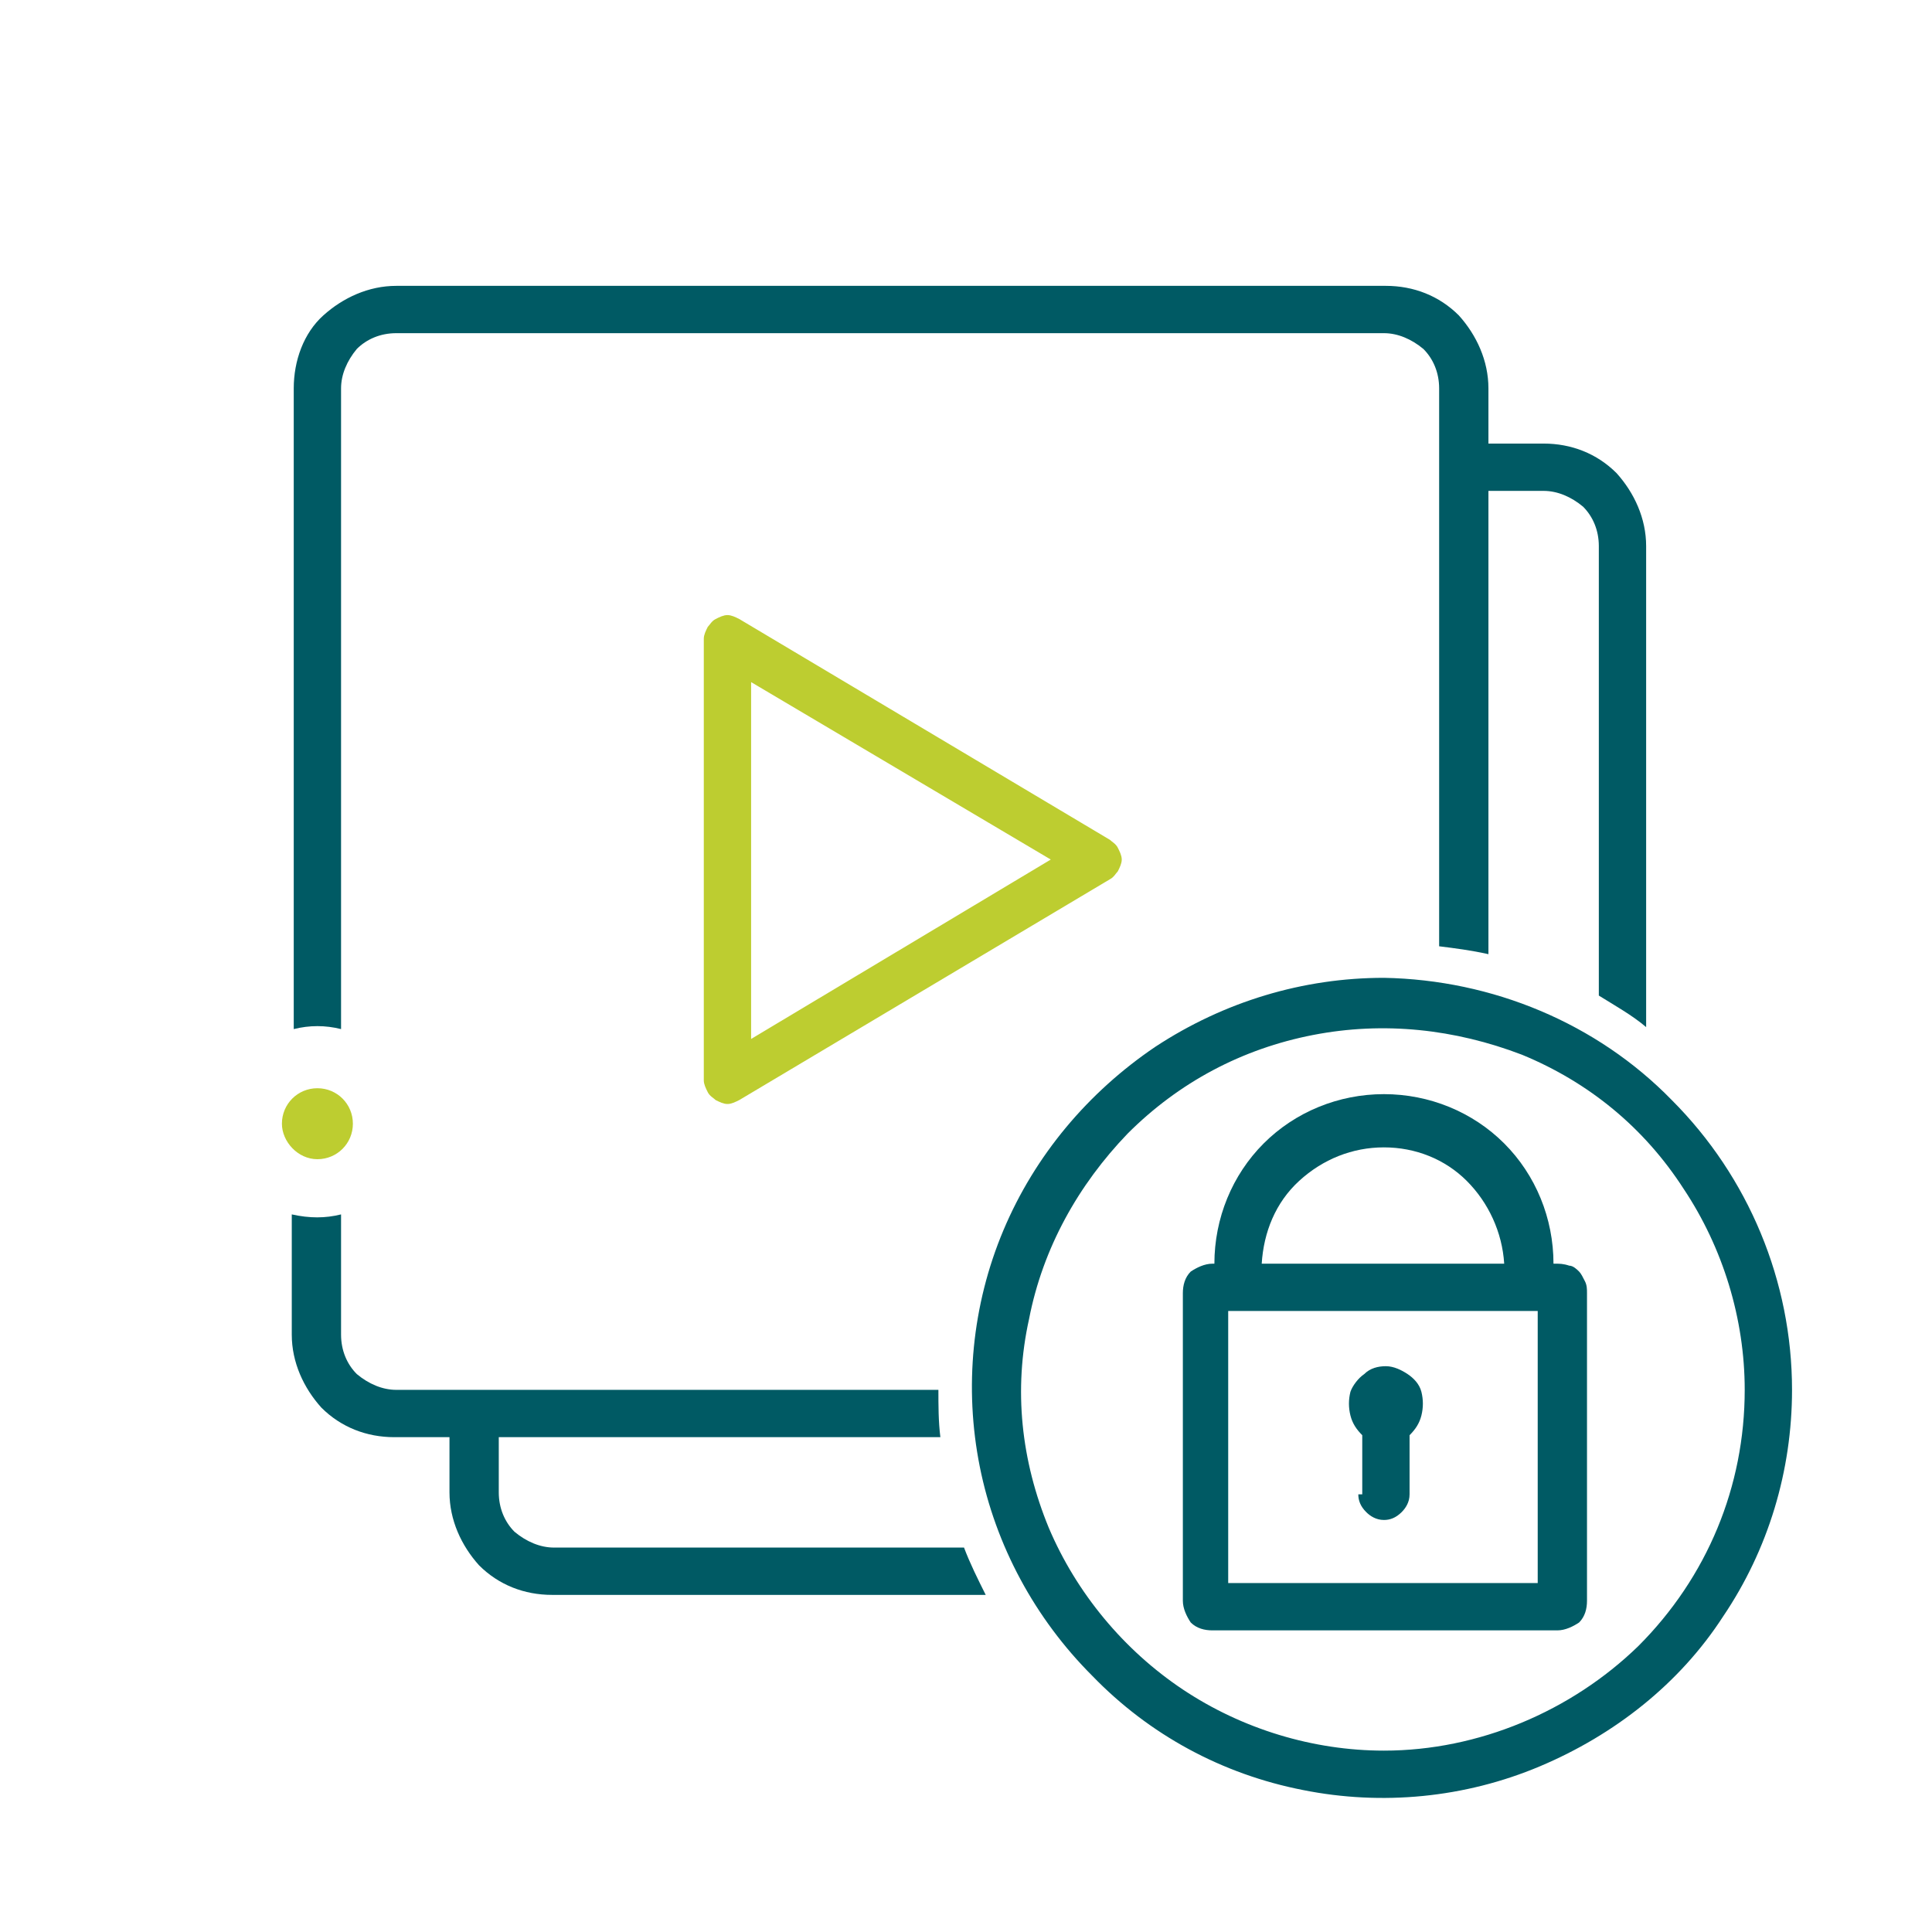
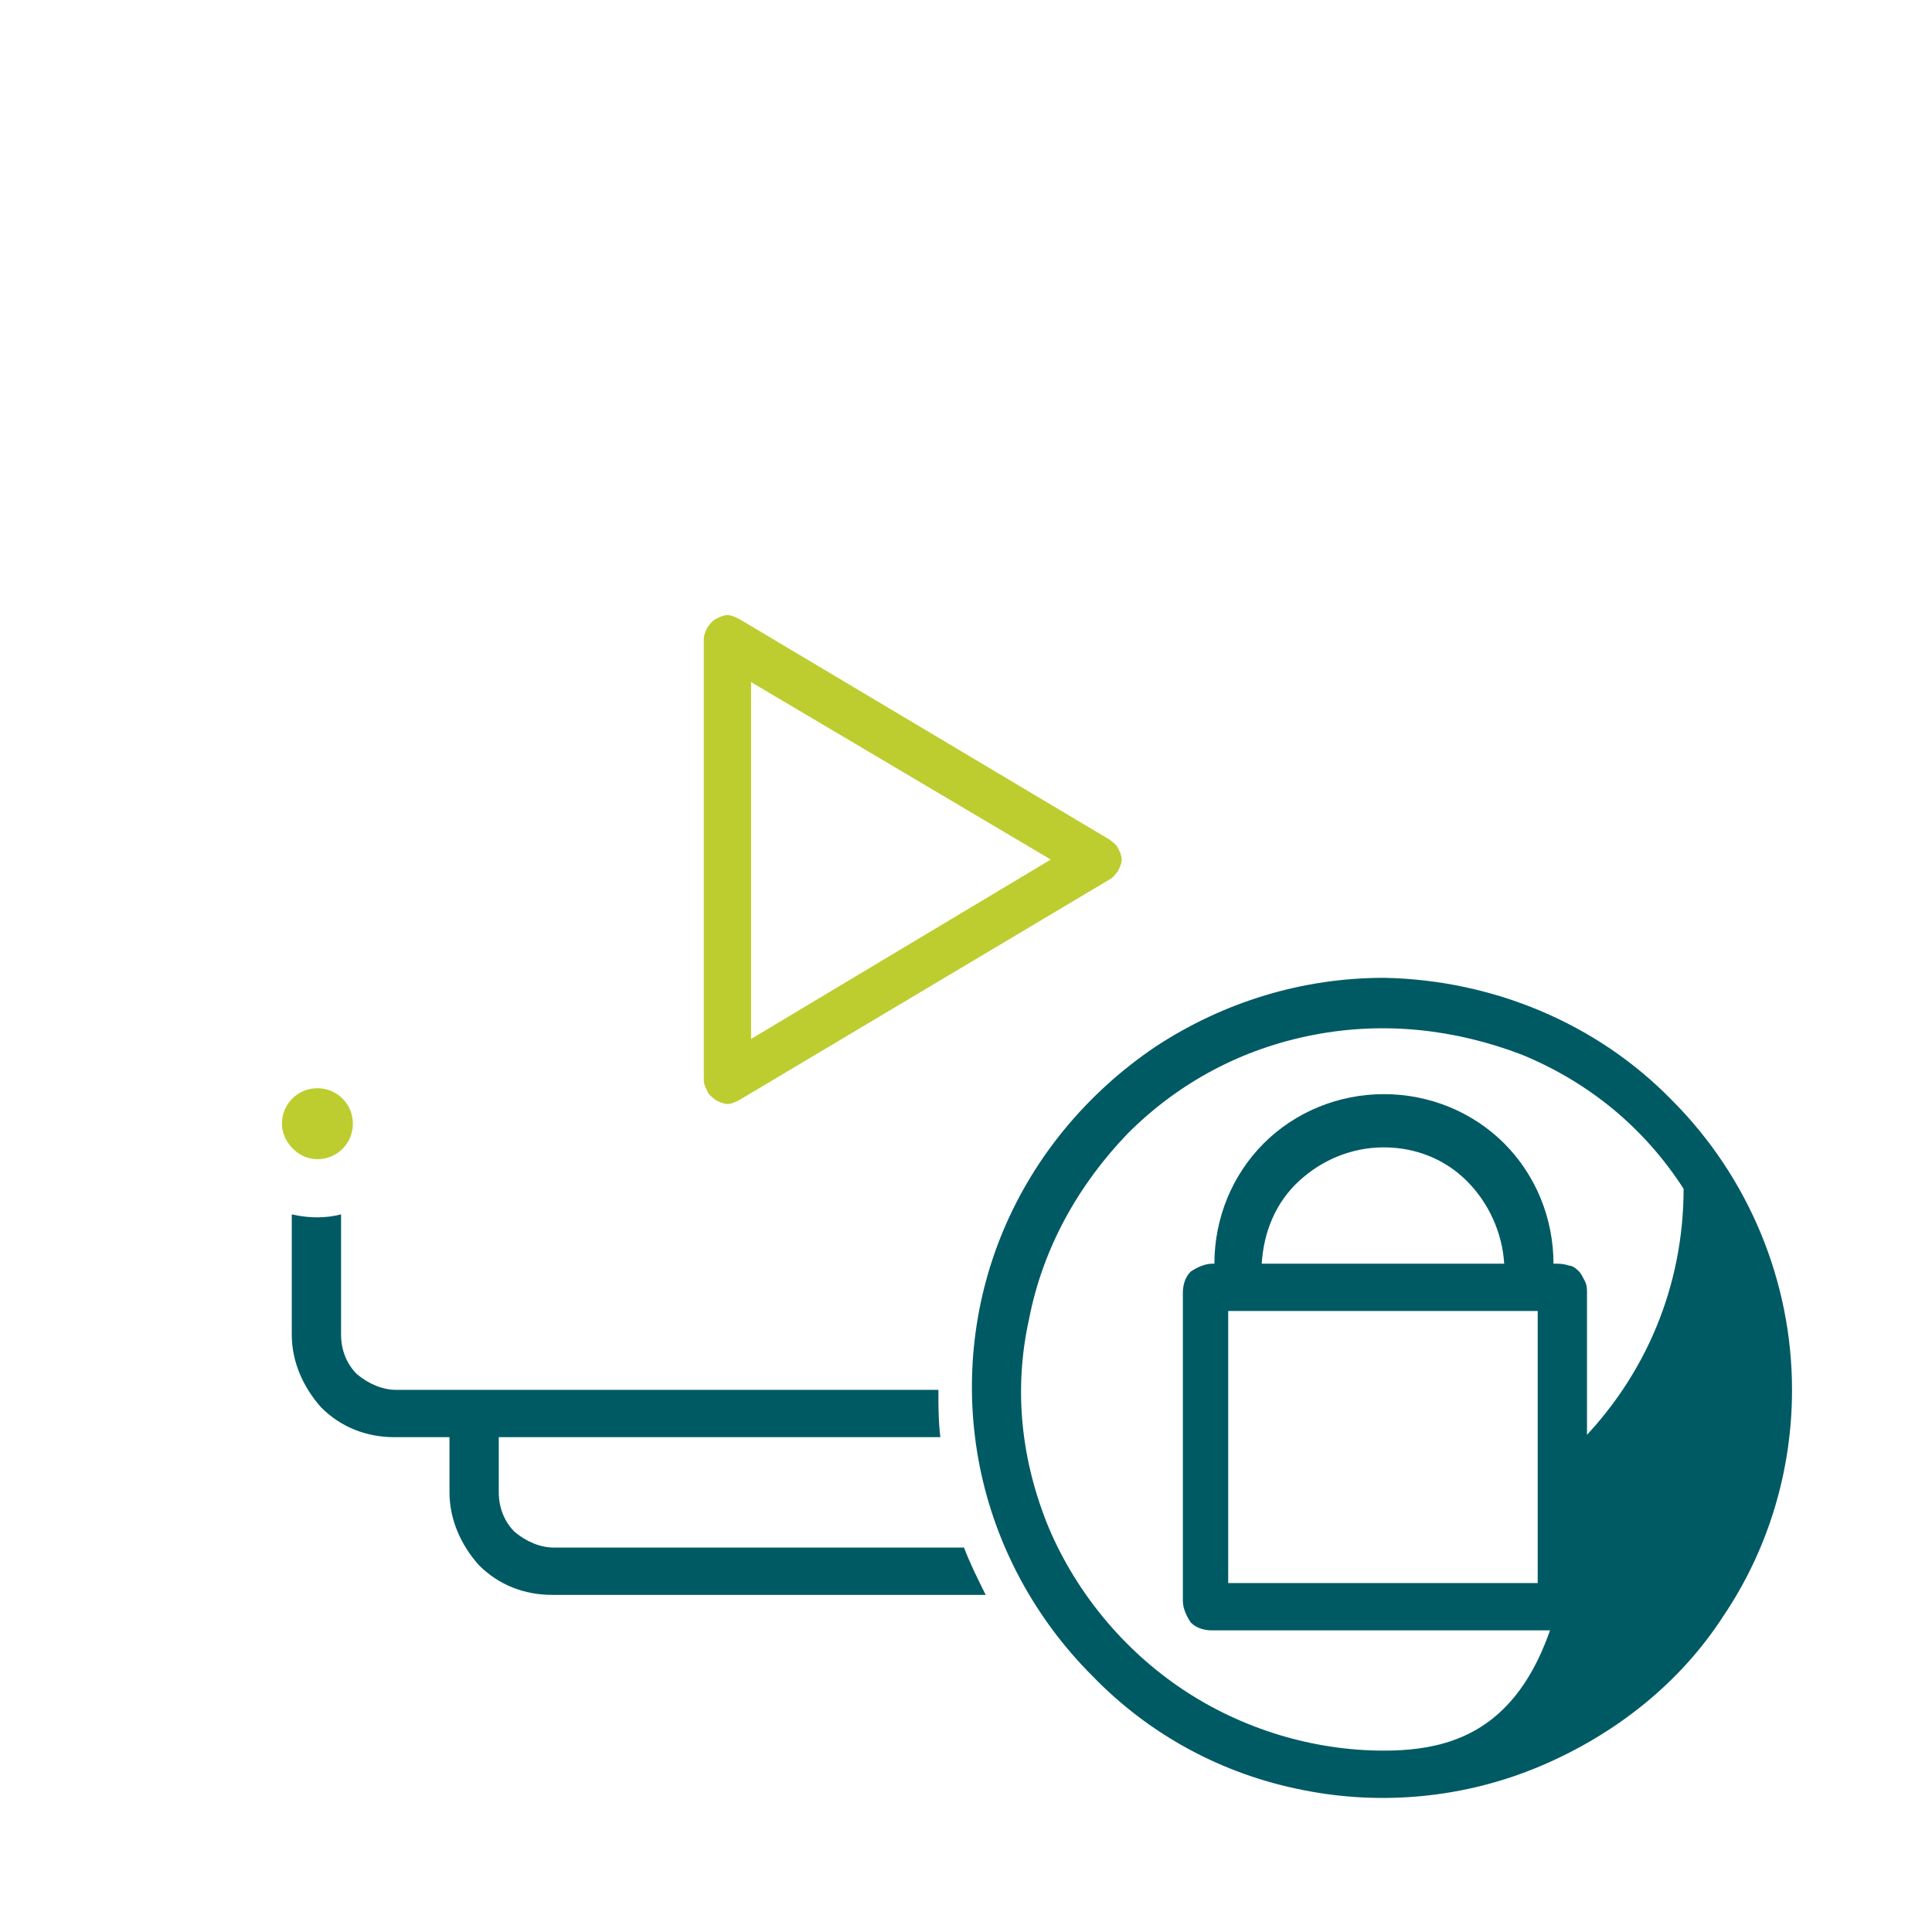
<svg xmlns="http://www.w3.org/2000/svg" version="1.1" id="Livello_1" x="0px" y="0px" viewBox="0 0 98 98" style="enable-background:new 0 0 98 98;" xml:space="preserve">
  <style type="text/css">
	.st0{fill:#BDCD30;}
	.st1{fill:#005A64;}
</style>
  <path class="st0" d="M37.5,31.4c-0.2-0.1-0.4-0.2-0.6-0.2c-0.2,0-0.4,0.1-0.6,0.2c-0.2,0.1-0.3,0.3-0.4,0.4  c-0.1,0.2-0.2,0.4-0.2,0.6v22.4c0,0.2,0.1,0.4,0.2,0.6c0.1,0.2,0.3,0.3,0.4,0.4c0.2,0.1,0.4,0.2,0.6,0.2c0.2,0,0.4-0.1,0.6-0.2  l18.8-11.2c0.2-0.1,0.3-0.3,0.4-0.4c0.1-0.2,0.2-0.4,0.2-0.6s-0.1-0.4-0.2-0.6c-0.1-0.2-0.3-0.3-0.4-0.4L37.5,31.4z M38.1,52.7V34.6  l15.2,9L38.1,52.7z" />
-   <path class="st1" d="M17.3,52.2V19.7c0-0.7,0.3-1.4,0.8-2c0.5-0.5,1.2-0.8,2-0.8h50.1c0.7,0,1.4,0.3,2,0.8c0.5,0.5,0.8,1.2,0.8,2V48  c0.8,0.1,1.6,0.2,2.5,0.4V24.9h2.8c0.7,0,1.4,0.3,2,0.8c0.5,0.5,0.8,1.2,0.8,2v22.8c0.8,0.5,1.7,1,2.4,1.6V27.7  c0-1.4-0.6-2.7-1.5-3.7c-1-1-2.3-1.5-3.7-1.5h-2.8v-2.8c0-1.4-0.6-2.7-1.5-3.7c-1-1-2.3-1.5-3.7-1.5H20.1c-1.4,0-2.7,0.6-3.7,1.5  s-1.5,2.3-1.5,3.7v32.5C15.7,52,16.5,52,17.3,52.2L17.3,52.2z" />
  <path class="st0" d="M16.1,58.8c1,0,1.8-0.8,1.8-1.8c0-1-0.8-1.8-1.8-1.8c-1,0-1.8,0.8-1.8,1.8C14.3,57.9,15.1,58.8,16.1,58.8z" />
  <path class="st1" d="M28.1,78.5c-0.7,0-1.4-0.3-2-0.8c-0.5-0.5-0.8-1.2-0.8-2v-2.8h22.4c-0.1-0.8-0.1-1.6-0.1-2.4H20.1  c-0.7,0-1.4-0.3-2-0.8c-0.5-0.5-0.8-1.2-0.8-2v-6.1c-0.8,0.2-1.6,0.2-2.5,0v6.1c0,1.4,0.6,2.7,1.5,3.7c1,1,2.3,1.5,3.7,1.5h2.8v2.8  c0,1.4,0.6,2.7,1.5,3.7c1,1,2.3,1.5,3.7,1.5h22c-0.4-0.8-0.8-1.6-1.1-2.4H28.1z" />
-   <path class="st1" d="M70.2,49.6c-4.1,0-8.1,1.2-11.6,3.5c-3.4,2.3-6.1,5.5-7.7,9.3c-1.6,3.8-2,8-1.2,12c0.8,4,2.8,7.7,5.7,10.6  C58.3,88,62,90,66.1,90.8c4,0.8,8.2,0.4,12-1.2c3.8-1.6,7.1-4.2,9.3-7.6c2.3-3.4,3.5-7.4,3.5-11.5c0-5.5-2.2-10.8-6.1-14.7  C81,51.9,75.7,49.7,70.2,49.6z M70.2,88.8c-3.6,0-7.2-1.1-10.2-3.1c-3-2-5.4-4.9-6.8-8.2c-1.4-3.4-1.8-7-1-10.6  c0.7-3.6,2.5-6.8,5-9.4c2.6-2.6,5.8-4.3,9.4-5c3.6-0.7,7.2-0.3,10.6,1c3.4,1.4,6.2,3.7,8.2,6.8c2,3,3.1,6.6,3.1,10.2  c0,4.9-1.9,9.5-5.4,13C79.7,86.8,75,88.8,70.2,88.8z" />
+   <path class="st1" d="M70.2,49.6c-4.1,0-8.1,1.2-11.6,3.5c-3.4,2.3-6.1,5.5-7.7,9.3c-1.6,3.8-2,8-1.2,12c0.8,4,2.8,7.7,5.7,10.6  C58.3,88,62,90,66.1,90.8c4,0.8,8.2,0.4,12-1.2c3.8-1.6,7.1-4.2,9.3-7.6c2.3-3.4,3.5-7.4,3.5-11.5c0-5.5-2.2-10.8-6.1-14.7  C81,51.9,75.7,49.7,70.2,49.6z M70.2,88.8c-3.6,0-7.2-1.1-10.2-3.1c-3-2-5.4-4.9-6.8-8.2c-1.4-3.4-1.8-7-1-10.6  c0.7-3.6,2.5-6.8,5-9.4c2.6-2.6,5.8-4.3,9.4-5c3.6-0.7,7.2-0.3,10.6,1c3.4,1.4,6.2,3.7,8.2,6.8c0,4.9-1.9,9.5-5.4,13C79.7,86.8,75,88.8,70.2,88.8z" />
  <path class="st1" d="M78.9,64.1h-0.1c0-2.3-0.9-4.5-2.5-6.1c-1.6-1.6-3.8-2.5-6.1-2.5c-2.3,0-4.5,0.9-6.1,2.5  c-1.6,1.6-2.5,3.8-2.5,6.1h-0.1c-0.4,0-0.8,0.2-1.1,0.4c-0.3,0.3-0.4,0.7-0.4,1.1v15.6c0,0.4,0.2,0.8,0.4,1.1  c0.3,0.3,0.7,0.4,1.1,0.4h17.5c0.4,0,0.8-0.2,1.1-0.4c0.3-0.3,0.4-0.7,0.4-1.1V65.6c0-0.2,0-0.4-0.1-0.6s-0.2-0.4-0.3-0.5  c-0.1-0.1-0.3-0.3-0.5-0.3C79.3,64.1,79.1,64.1,78.9,64.1z M70.2,58.2c1.6,0,3.1,0.6,4.2,1.7c1.1,1.1,1.8,2.6,1.9,4.2H64  c0.1-1.6,0.7-3.1,1.9-4.2C67.1,58.8,68.6,58.2,70.2,58.2z M78,80.3H62.3V66.5H78V80.3z" />
-   <path class="st1" d="M68.9,75.8c0,0.3,0.1,0.6,0.4,0.9c0.2,0.2,0.5,0.4,0.9,0.4c0.3,0,0.6-0.1,0.9-0.4c0.2-0.2,0.4-0.5,0.4-0.9v-3  c0.3-0.3,0.5-0.6,0.6-1c0.1-0.4,0.1-0.8,0-1.2c-0.1-0.4-0.4-0.7-0.7-0.9c-0.3-0.2-0.7-0.4-1.1-0.4s-0.8,0.1-1.1,0.4  c-0.3,0.2-0.6,0.6-0.7,0.9c-0.1,0.4-0.1,0.8,0,1.2c0.1,0.4,0.3,0.7,0.6,1V75.8z" />
</svg>